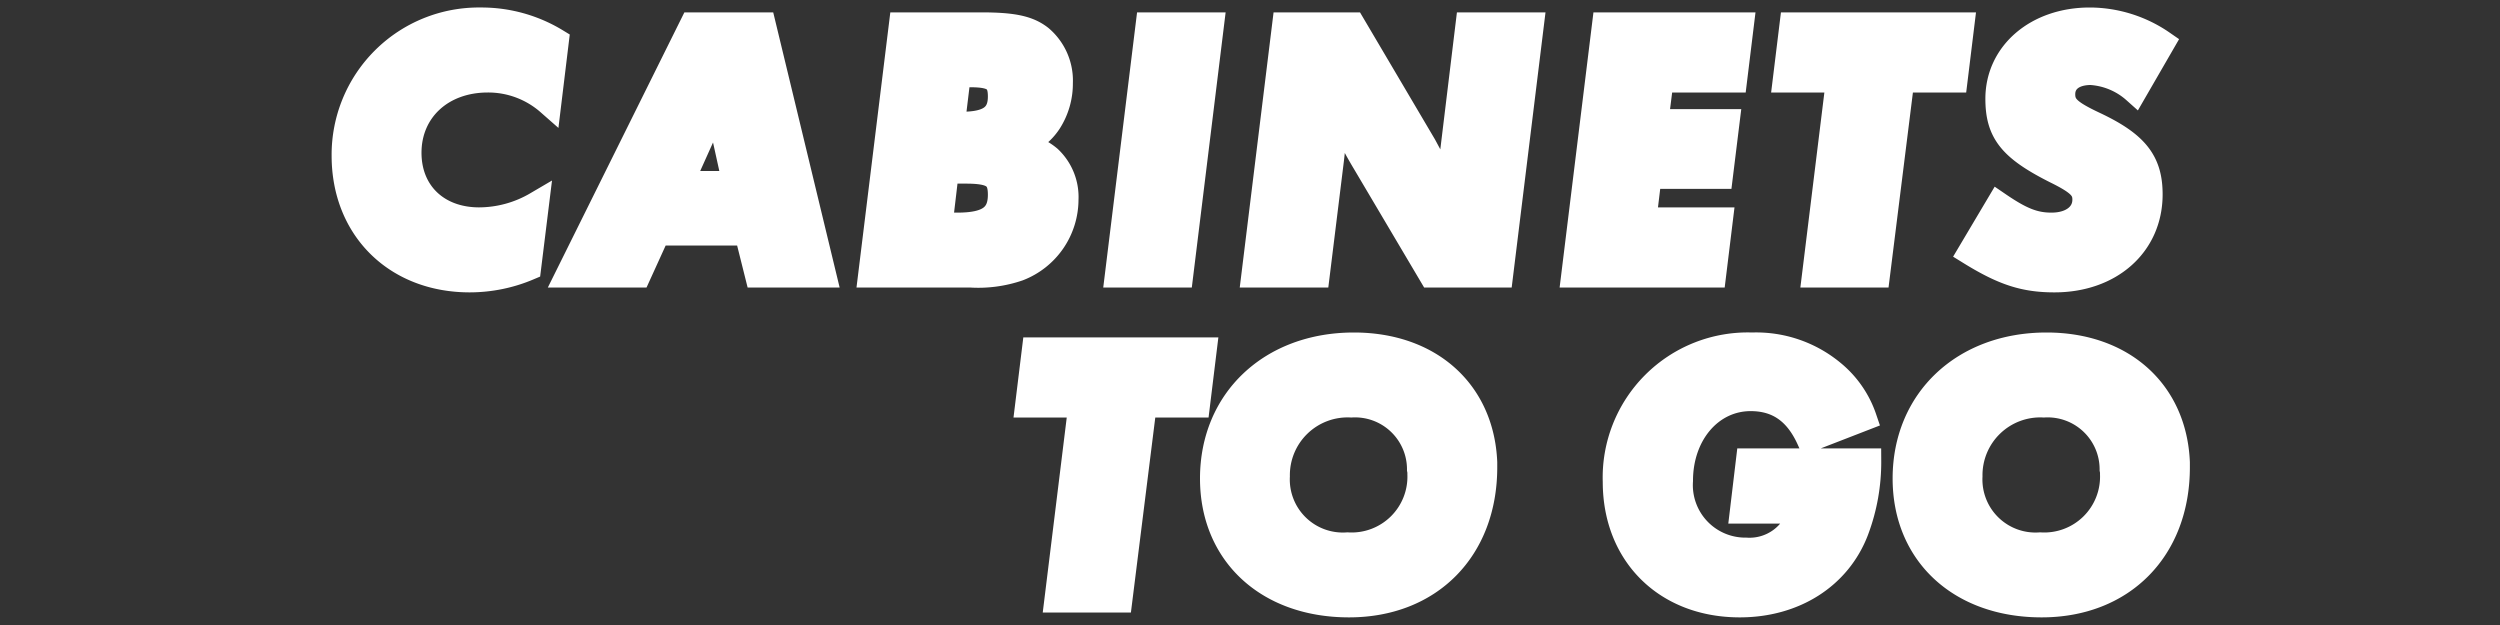
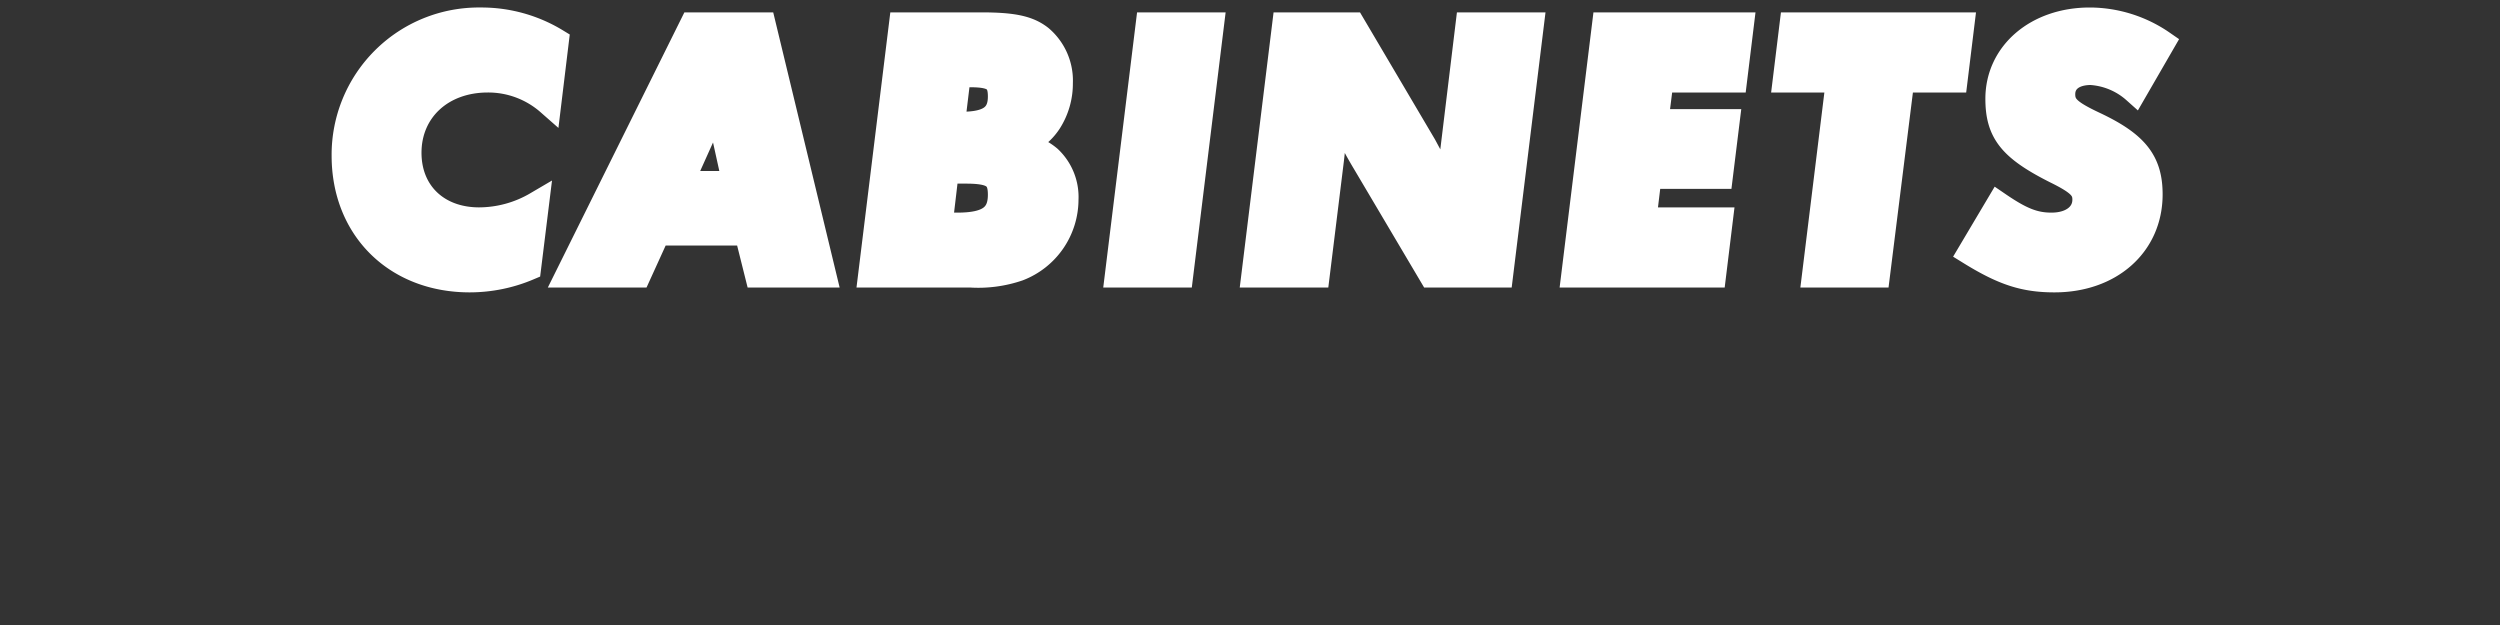
<svg xmlns="http://www.w3.org/2000/svg" width="200" height="50" viewBox="0 0 200 50">
  <rect x="0" y="0" width="200" height="50" fill="#333333" stroke="none" />
  <defs>
    <clipPath id="clip-cabinetstogo">
      <rect width="200" height="50" />
    </clipPath>
  </defs>
  <g id="cabinetstogo" clip-path="url(#clip-cabinetstogo)">
    <path id="Path_28" data-name="Path 28" d="M-134.55-20.4A10.776,10.776,0,0,0-145.47-9.54c0,5.82,4.14,9.93,10.05,9.93a12.109,12.109,0,0,0,4.71-.96l.63-5.1a9.147,9.147,0,0,1-4.59,1.26c-3.33,0-5.61-2.16-5.61-5.37,0-3.39,2.61-5.82,6.3-5.82a7.348,7.348,0,0,1,4.89,1.83l.6-4.95A11.526,11.526,0,0,0-134.55-20.4Zm21.3,17.04.84,3.36h5.31l-4.83-20.01h-5.7L-127.56,0h5.64l1.53-3.36Zm-3.27-8.43a21.266,21.266,0,0,0,.9-2.37,5.809,5.809,0,0,0,.12.72c.09.6.12.78.45,2.31l.84,3.81h-4.32ZM-103.35,0h7.95a9.909,9.909,0,0,0,3.87-.51,5.932,5.932,0,0,0,3.81-5.52,4.267,4.267,0,0,0-1.35-3.33,4.721,4.721,0,0,0-2.37-1.05,4.622,4.622,0,0,0,2.37-1.83,5.685,5.685,0,0,0,.9-3.12,4.5,4.5,0,0,0-1.59-3.63c-.96-.75-2.16-1.02-4.74-1.02h-6.39Zm7.95-16.02c1.89,0,2.43.39,2.43,1.74,0,1.56-.9,2.22-3.12,2.22h-.72l.48-3.96Zm-.36,7.71c2.19,0,2.79.42,2.79,1.89,0,1.71-.96,2.43-3.45,2.43H-97.8l.51-4.32Zm14.61-11.7L-83.61,0h5.07l2.46-20.01Zm25.59,0L-56.79-9.87a31.108,31.108,0,0,0-.24,3.42l-.39-.75-.78-1.53-.87-1.62-5.7-9.66h-5.46L-72.69,0h5.07l1.14-9.24a28.952,28.952,0,0,0,.21-3.78v-.9a34.535,34.535,0,0,0,2.46,4.95L-58.5,0h5.55l2.46-20.01Zm10.92,0L-47.1,0h11.19l.54-4.41h-6.12l.42-3.48h5.7l.54-4.38h-5.7l.42-3.33h5.88l.54-4.41Zm28.05,4.41.54-4.41H-29.64l-.54,4.41h4.26L-27.84,0h5.04l1.95-15.6Zm10.77-4.8c-4.23,0-7.35,2.67-7.35,6.3,0,2.7,1.05,3.99,4.62,5.79,1.89.93,2.34,1.41,2.34,2.28,0,1.23-1.08,2.04-2.67,2.04-1.38,0-2.43-.42-4.23-1.65L-15.39-1.8C-12.72-.15-11.04.39-8.64.39-4.17.39-.99-2.43-.99-6.45c0-2.64-1.14-4.05-4.44-5.61-2.04-.96-2.55-1.44-2.55-2.4,0-1.08.87-1.74,2.25-1.74a5.839,5.839,0,0,1,3.51,1.47L0-18.57A10.313,10.313,0,0,0-5.82-20.4Z" transform="translate(173 22)" fill="#fff" stroke="#fff" stroke-width="2" />
-     <path id="Path_29" data-name="Path 29" d="M-79.2-15.6l.54-4.41H-92.25l-.54,4.41h4.26L-90.45,0h5.04l1.95-15.6Zm12.51-4.8C-73.32-20.4-78-15.99-78-9.72-78-3.69-73.59.39-67.08.39c6.48,0,10.86-4.44,10.86-11.01v-.39C-56.46-16.68-60.63-20.4-66.69-20.4Zm5.28,10.32A5.465,5.465,0,0,1-67.2-4.41,5.244,5.244,0,0,1-72.81-9.9a5.621,5.621,0,0,1,5.91-5.7,5.157,5.157,0,0,1,5.46,5.16A1.46,1.46,0,0,1-61.41-10.08Zm25.8,2.97h4.65a4.219,4.219,0,0,1-4.35,3.12,5.2,5.2,0,0,1-5.25-5.55c0-3.75,2.43-6.57,5.61-6.57,2.19,0,3.69,1.08,4.68,3.27l4.41-1.71a8.069,8.069,0,0,0-2.58-3.69,9.58,9.58,0,0,0-6.39-2.16A10.608,10.608,0,0,0-45.78-9.45c0,5.82,4.08,9.84,9.96,9.84,4.35,0,7.92-2.25,9.33-5.97a15.534,15.534,0,0,0,.99-5.55h-9.63ZM-11.28-20.4c-6.63,0-11.31,4.41-11.31,10.68C-22.59-3.69-18.18.39-11.67.39-5.19.39-.81-4.05-.81-10.62v-.39C-1.05-16.68-5.22-20.4-11.28-20.4ZM-6-10.08a5.465,5.465,0,0,1-5.79,5.67A5.244,5.244,0,0,1-17.4-9.9a5.621,5.621,0,0,1,5.91-5.7,5.157,5.157,0,0,1,5.46,5.16A1.46,1.46,0,0,1-6-10.08Z" transform="translate(175 48)" fill="#fff" stroke="#fff" stroke-width="2" />
  </g>
</svg>